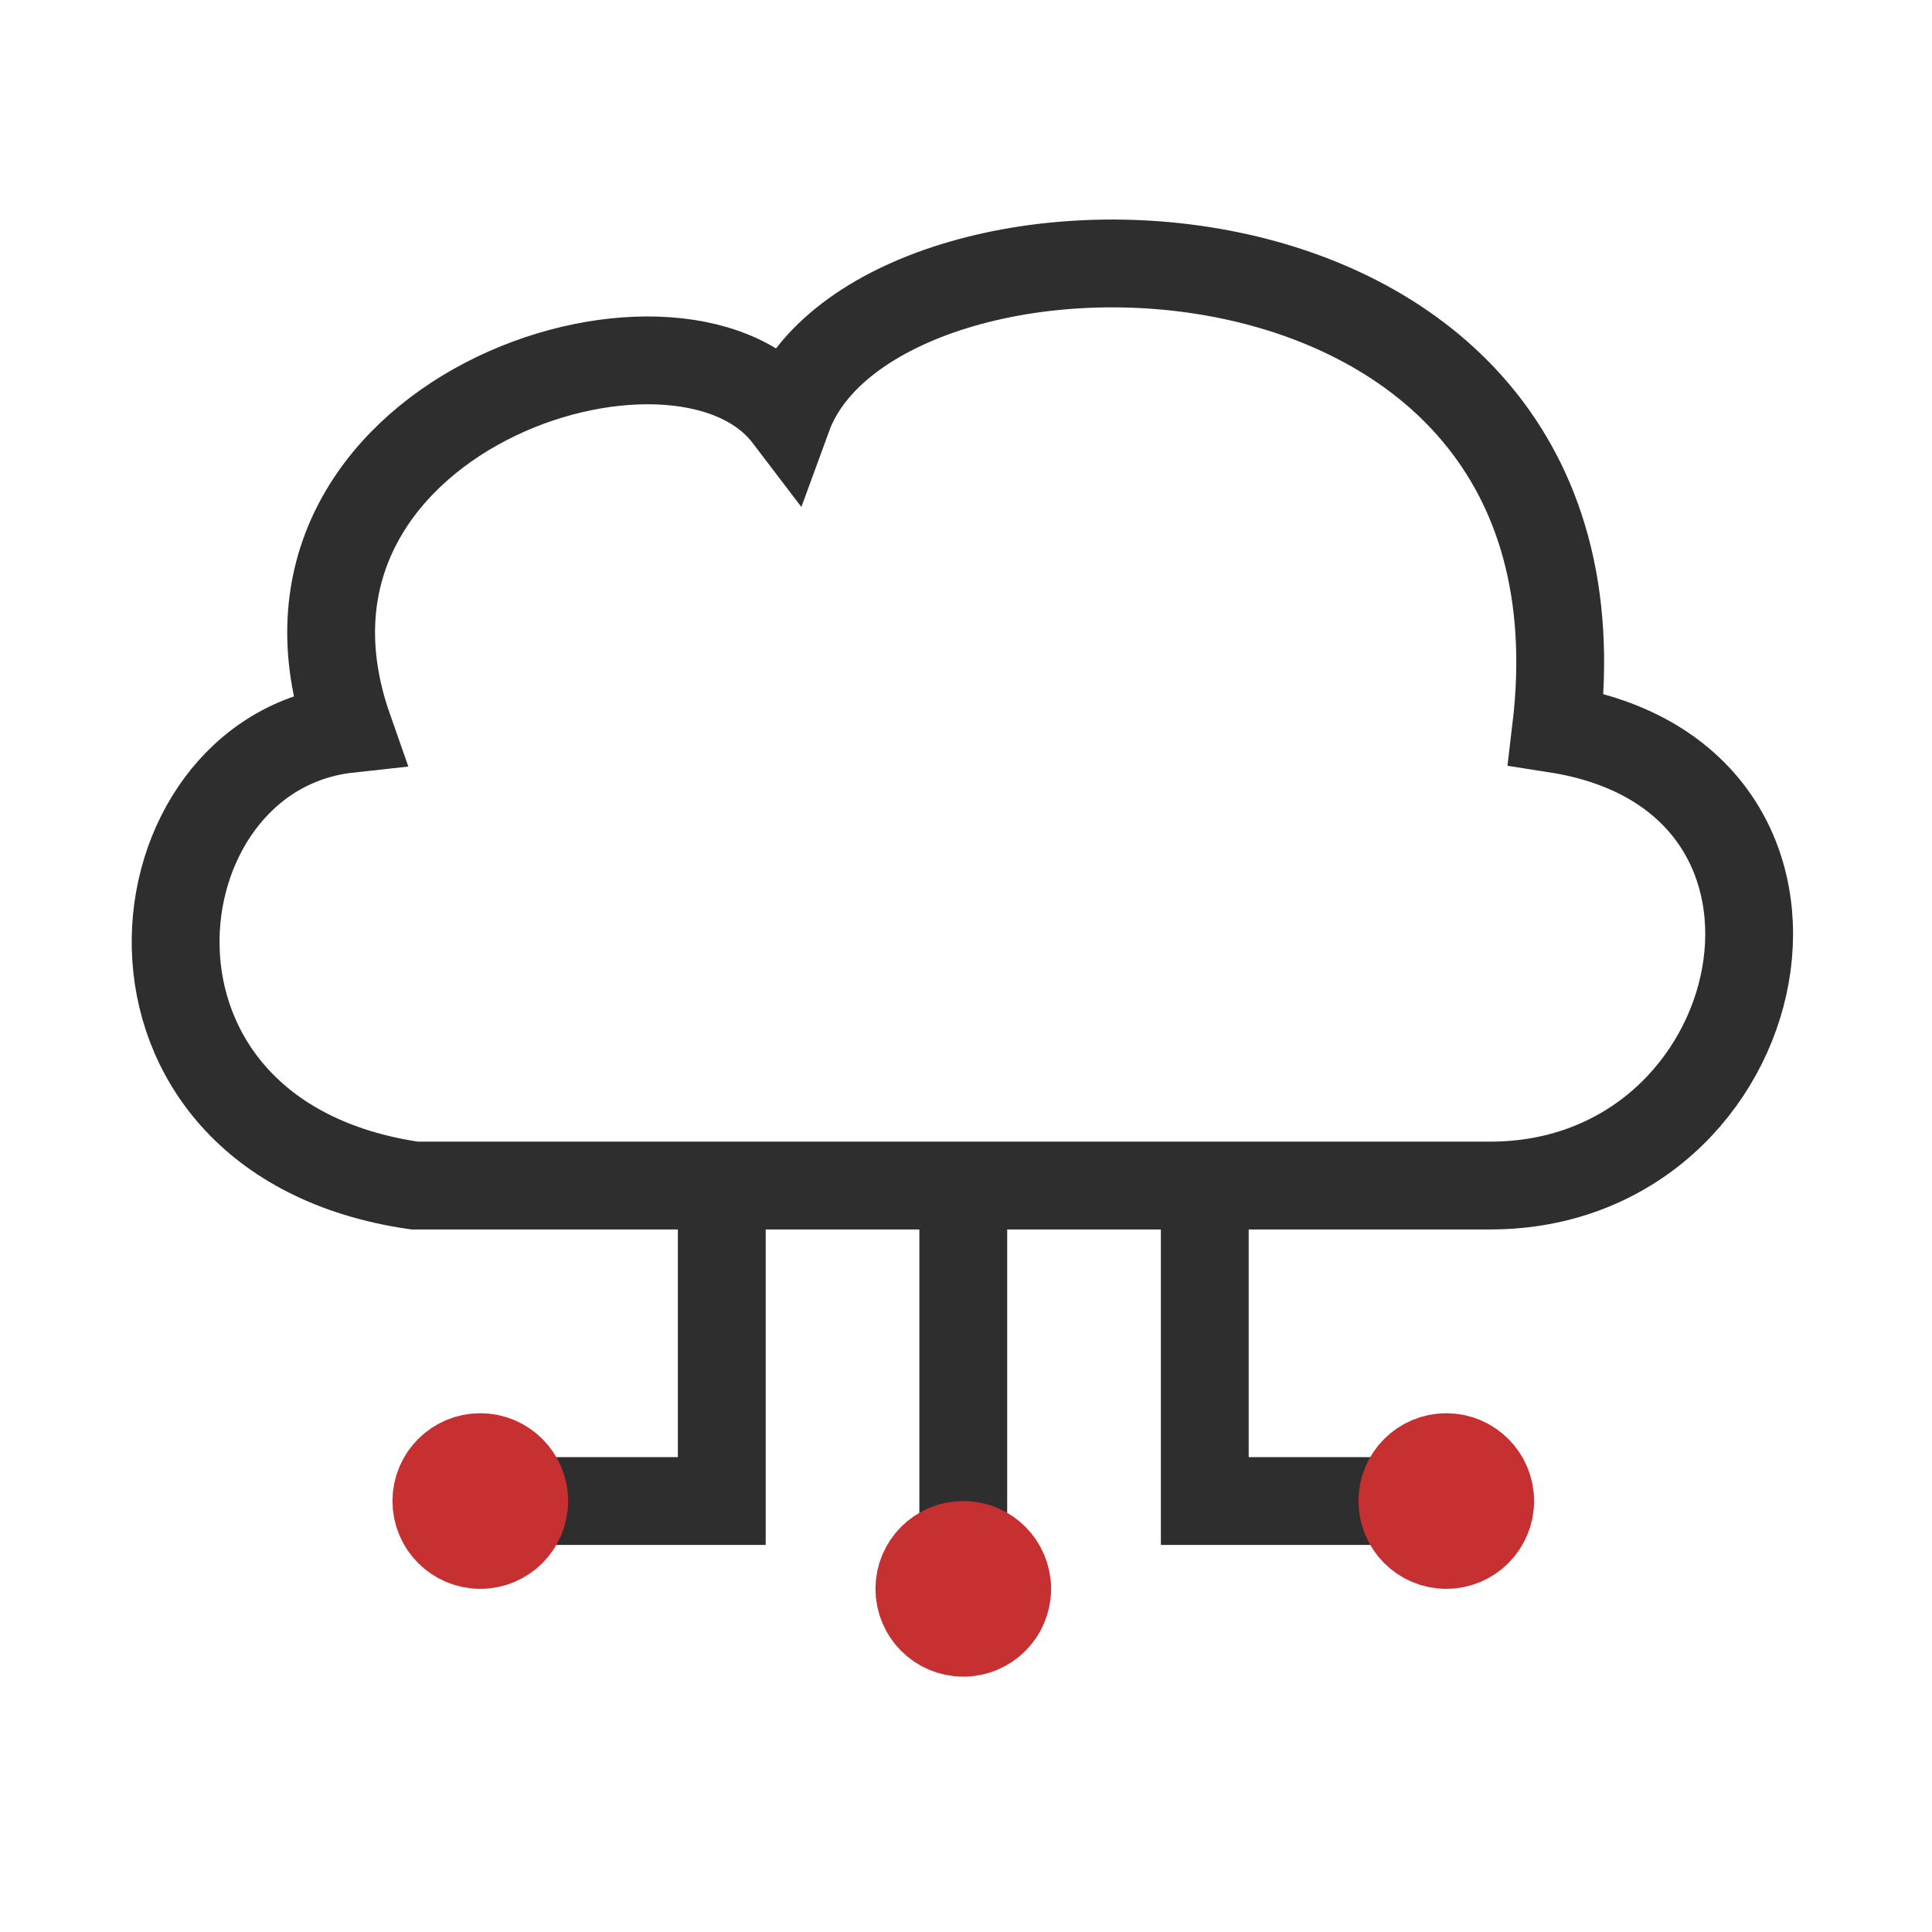
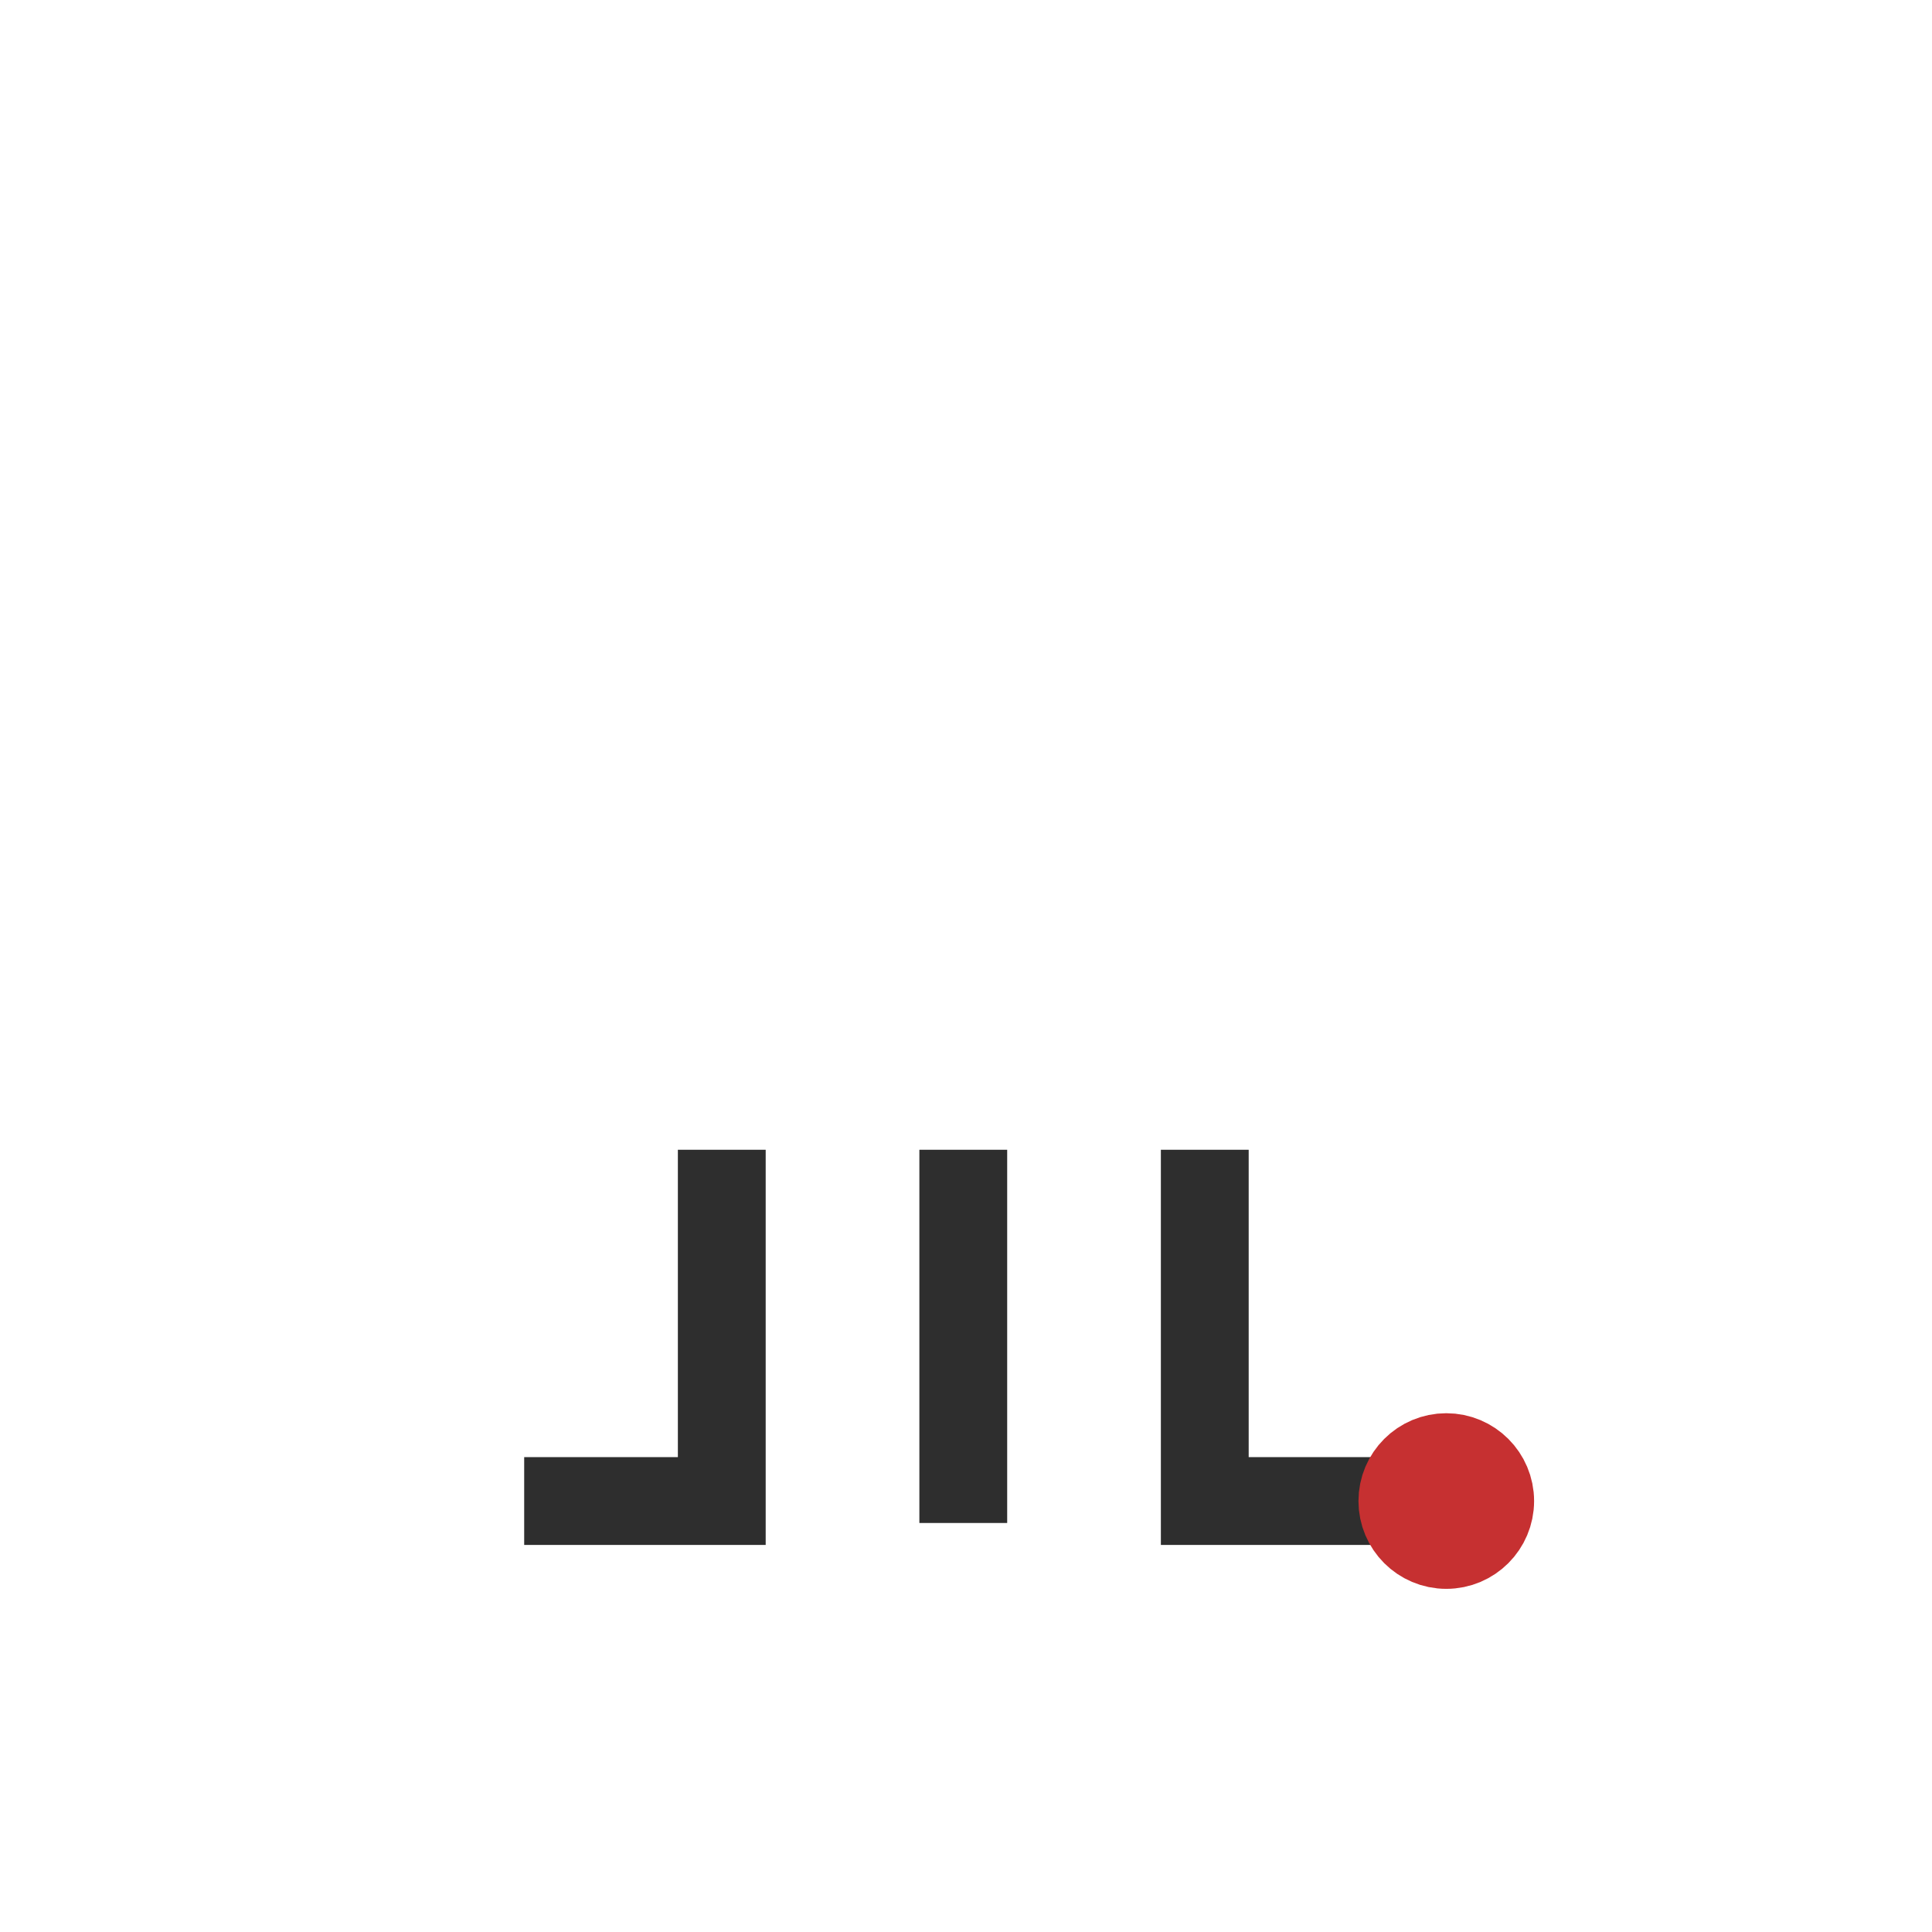
<svg xmlns="http://www.w3.org/2000/svg" width="44" height="44" viewBox="0 0 44 44" fill="none">
-   <path d="M9.439 27H33.939C40.439 27 42.44 17.695 35.439 16.601C36.94 4.013 19.939 4.012 17.939 9.485C15.44 6.201 5.44 9.485 7.939 16.601C2.939 17.149 1.939 25.905 9.439 27Z" stroke="#2E2E2E" stroke-width="2" />
  <path d="M16.438 26.185V34.185H11.938M21.938 26.185V34.685M27.438 26.185V34.185H31.438" stroke="#2E2E2E" stroke-width="2" />
-   <circle cx="10.938" cy="34.185" r="1" stroke="#C63031" stroke-width="2" />
-   <circle cx="21.938" cy="36.185" r="1" stroke="#C63031" stroke-width="2" />
  <circle cx="32.938" cy="34.185" r="1" stroke="#C63031" stroke-width="2" />
</svg>